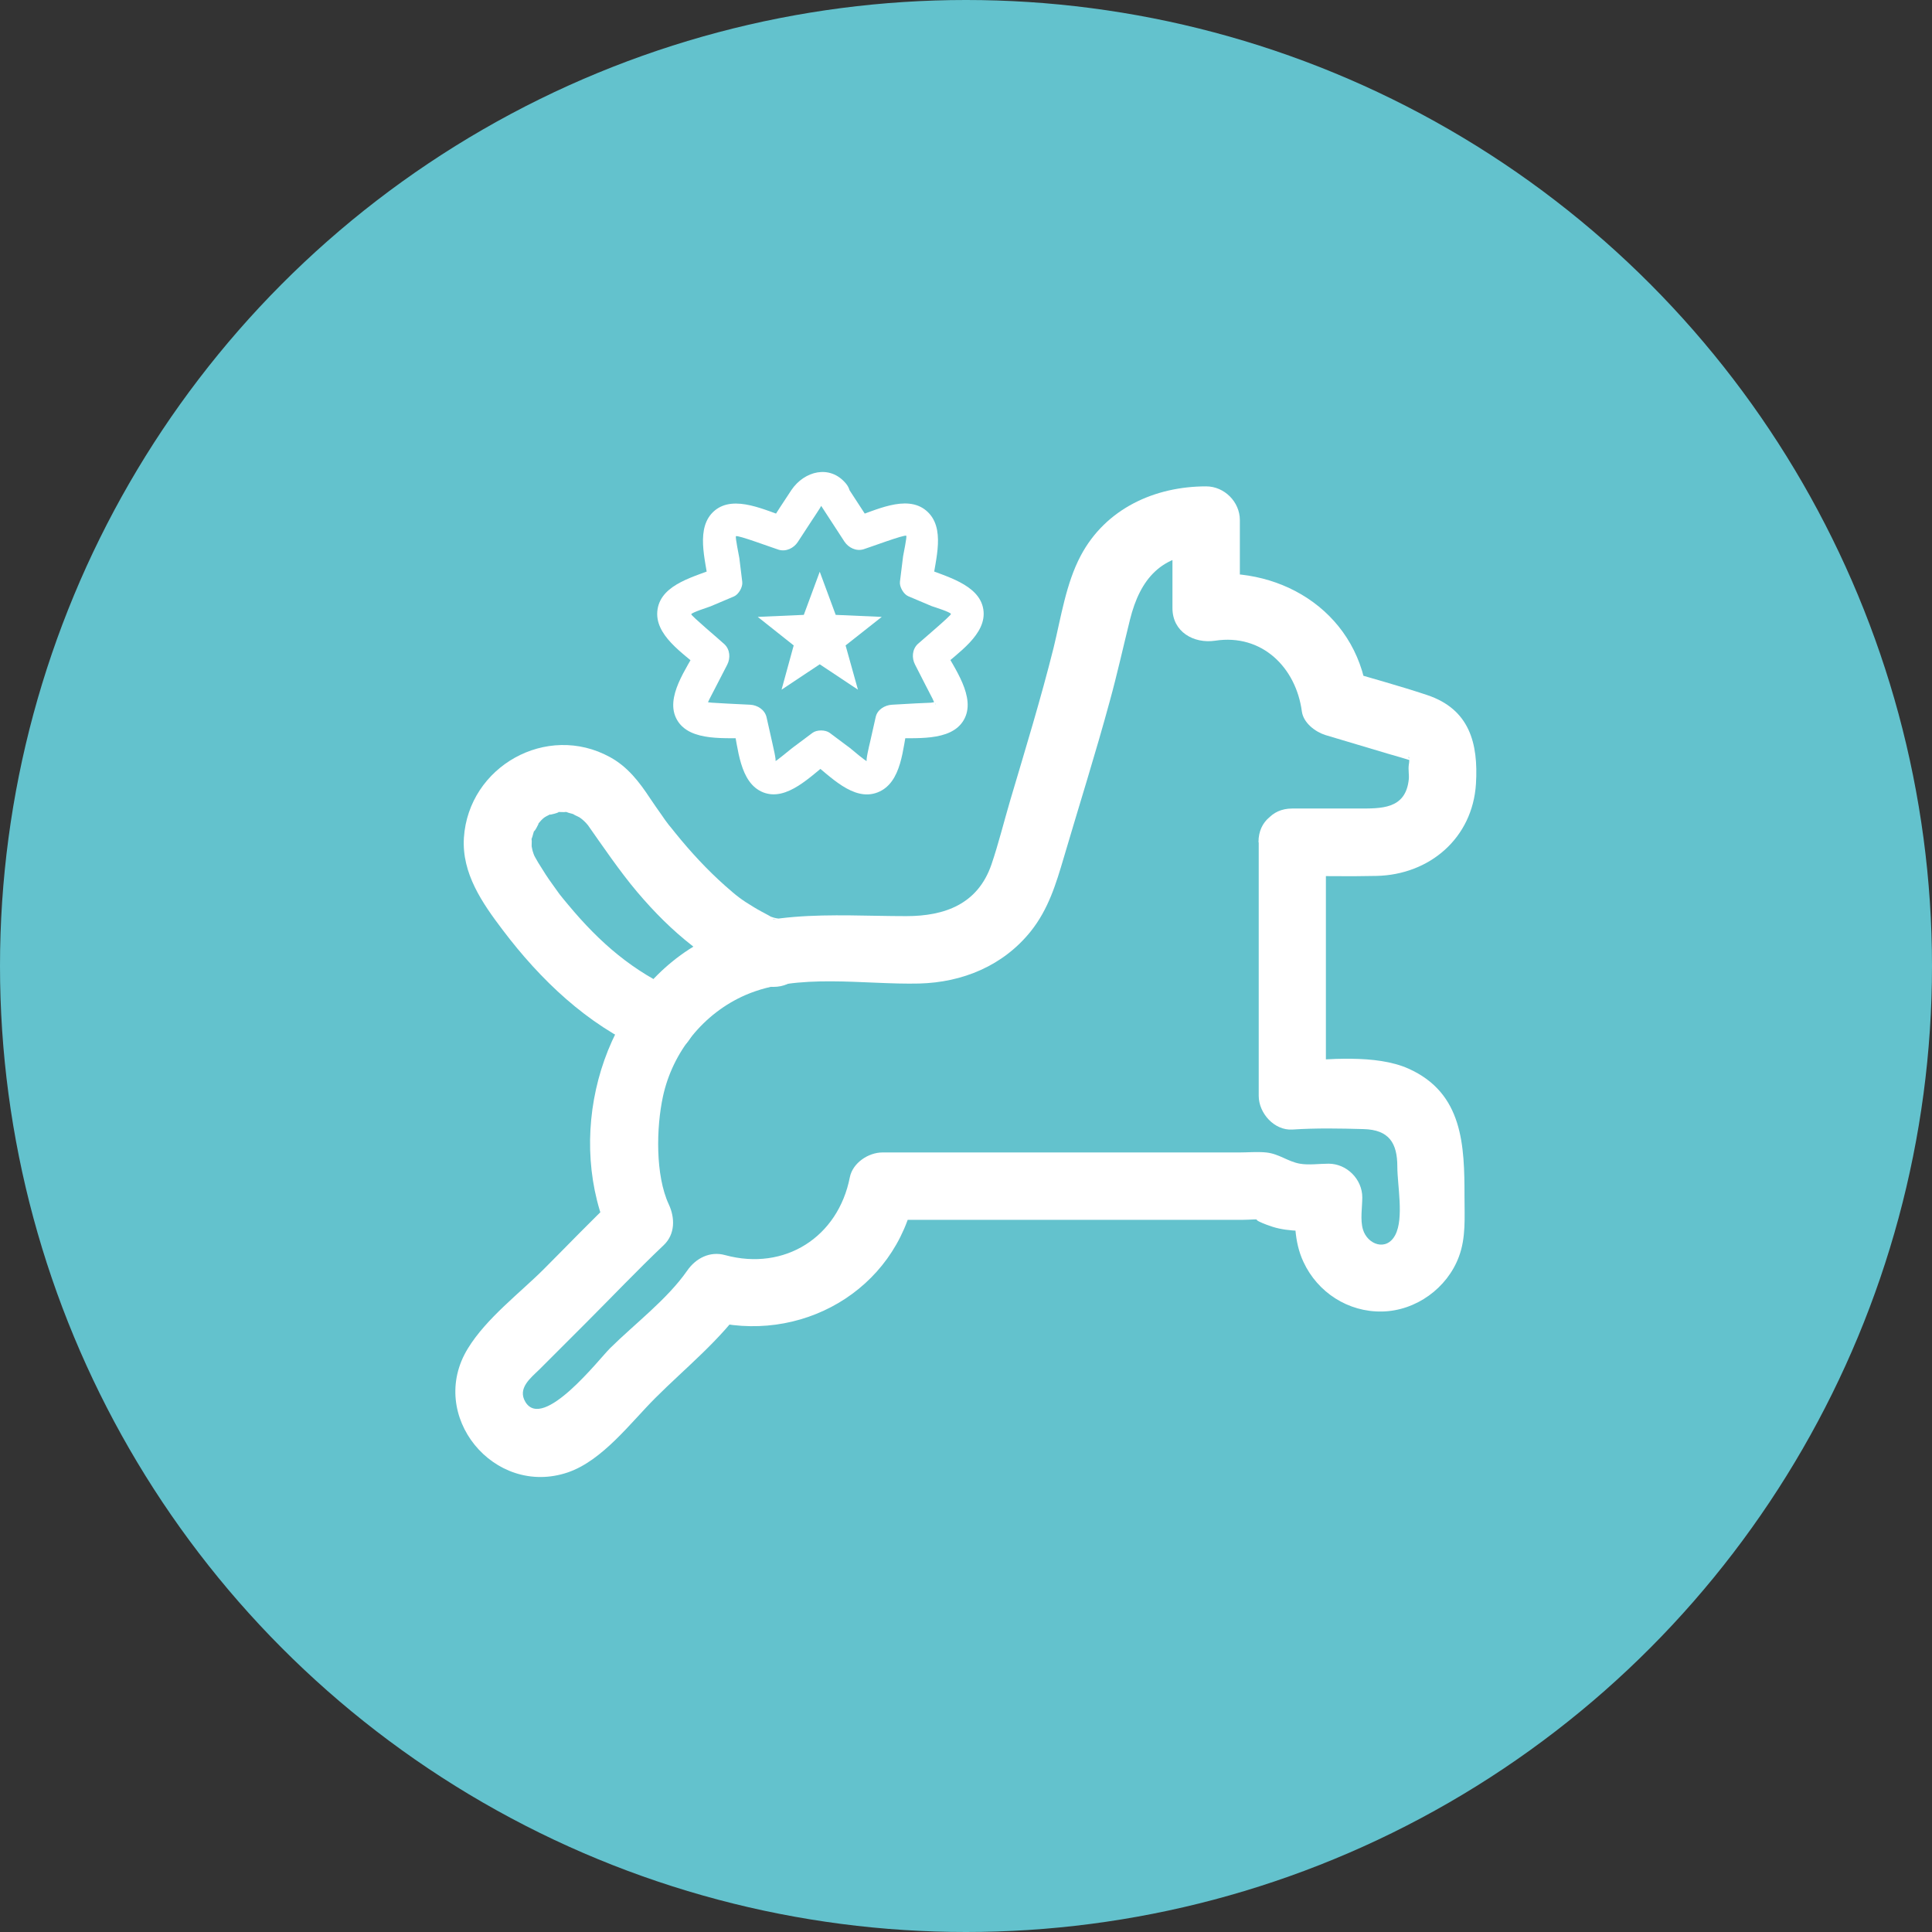
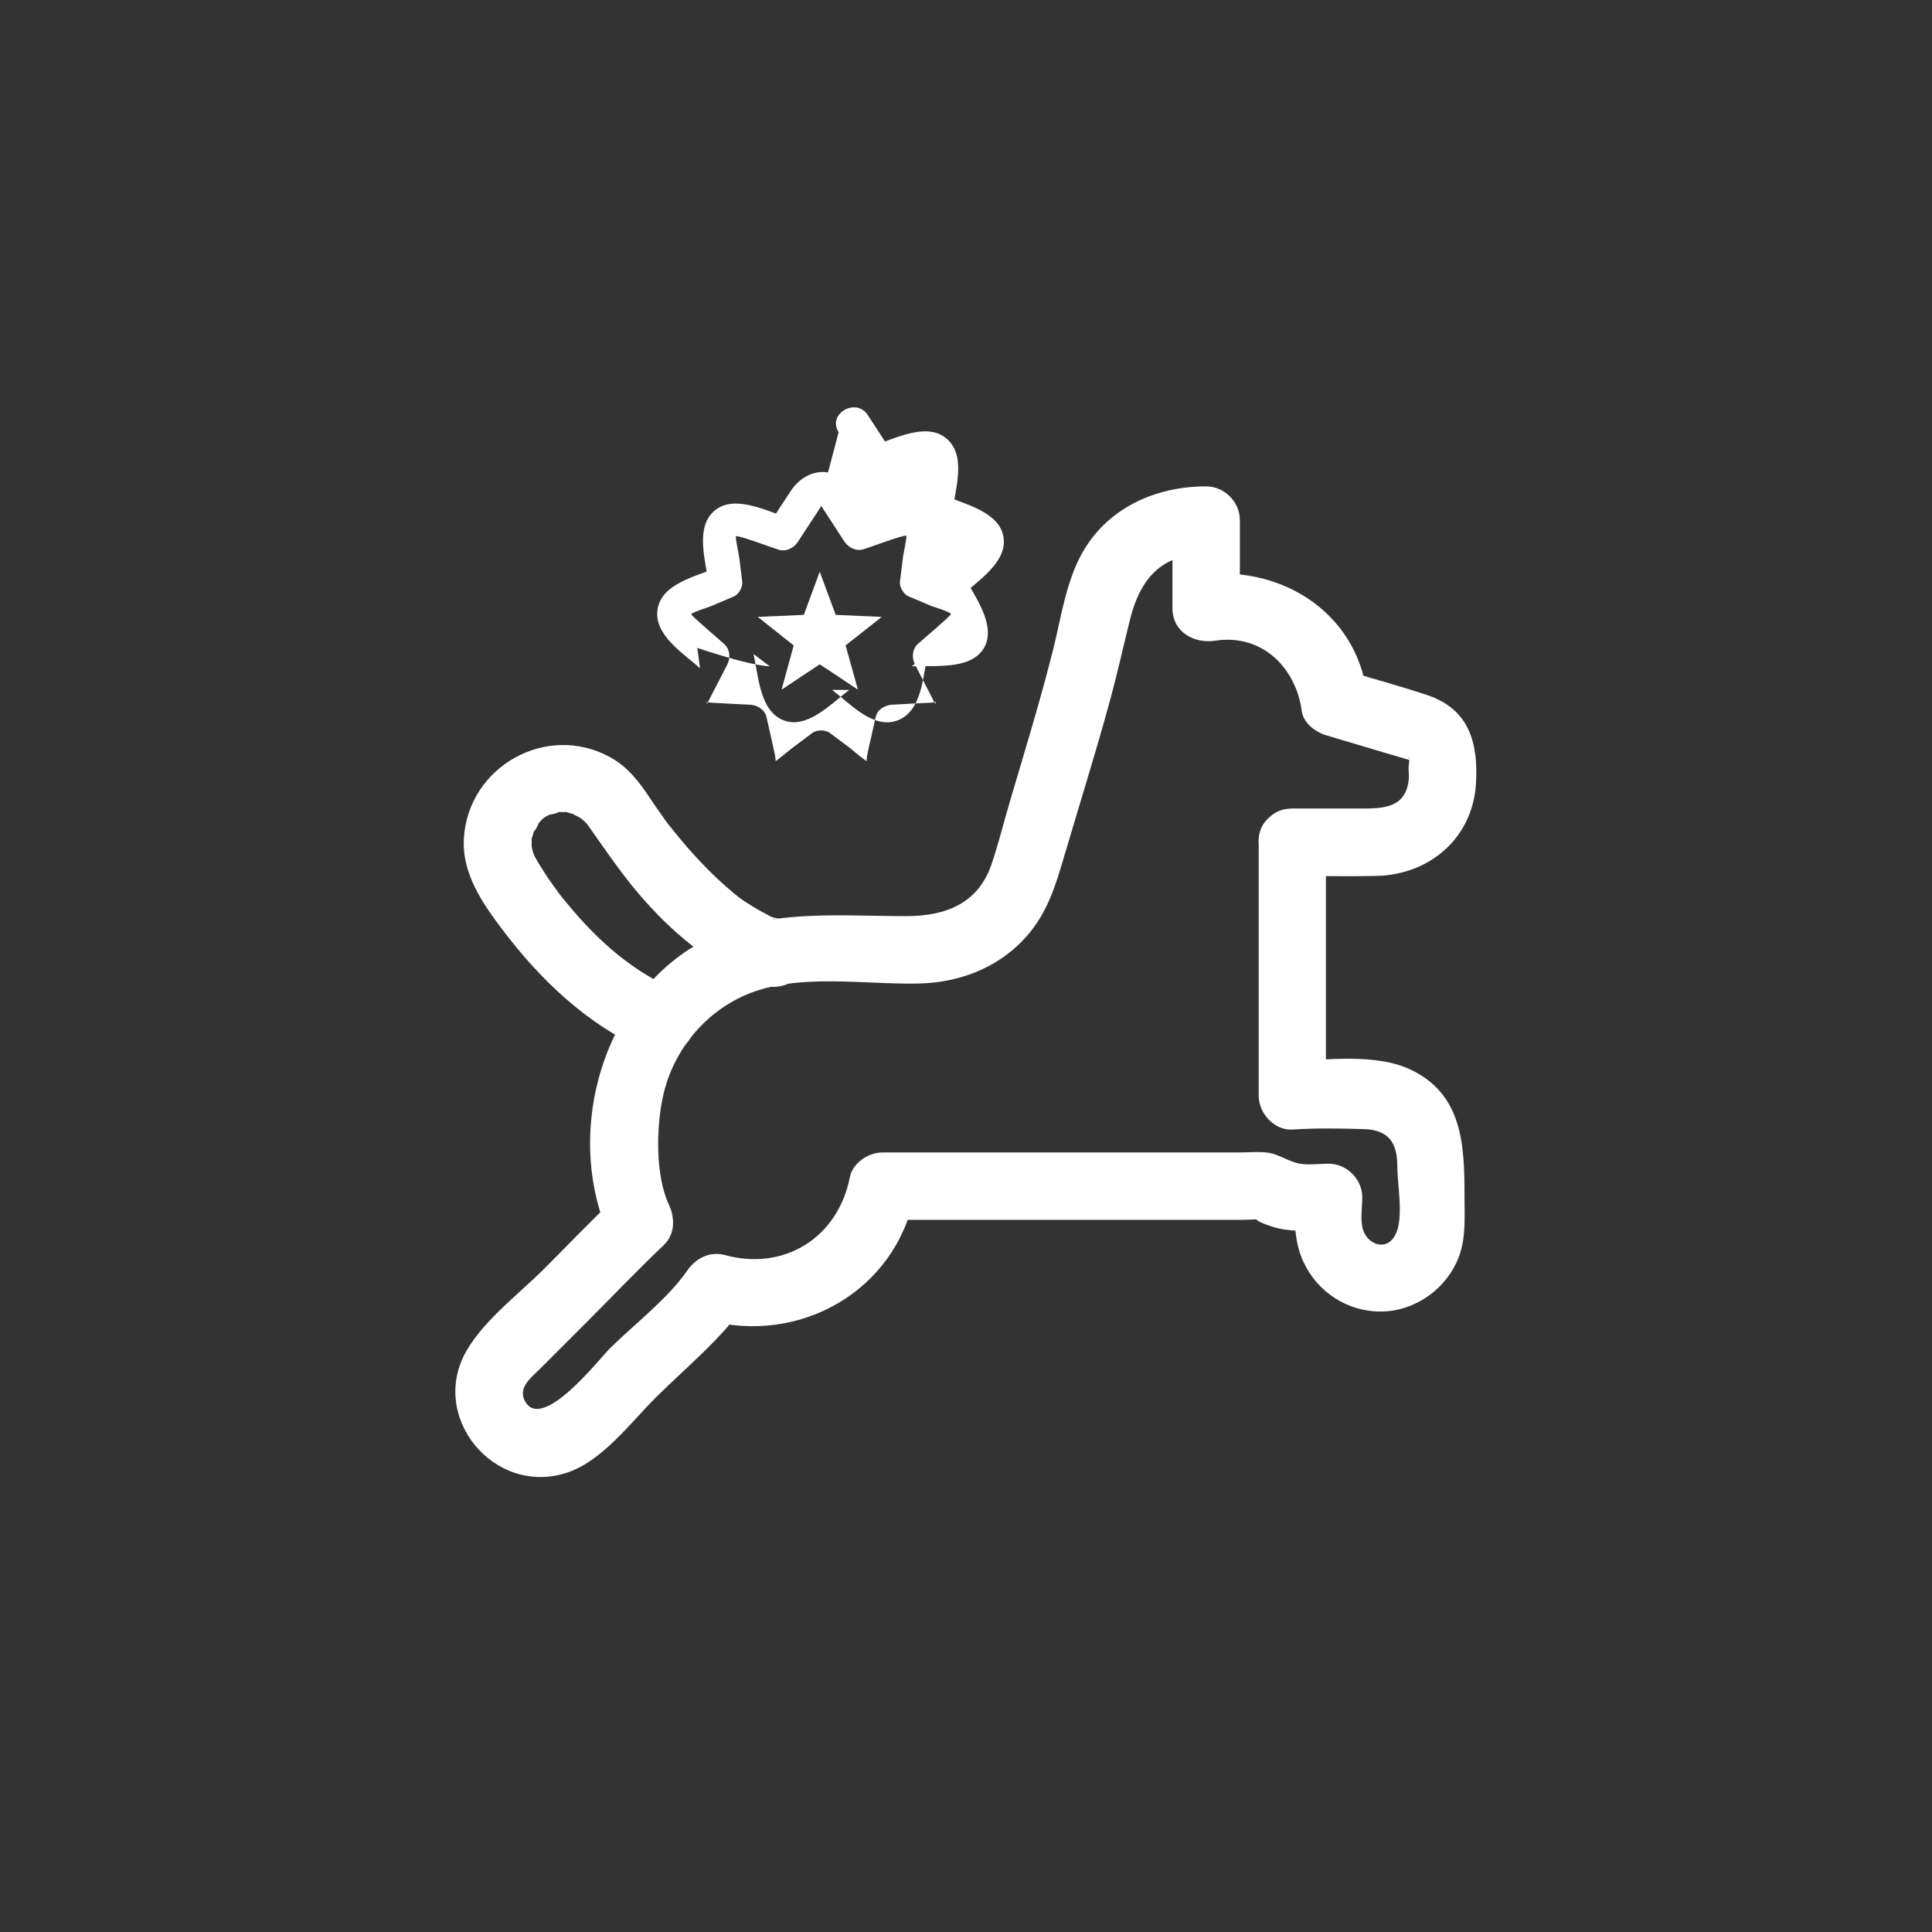
<svg xmlns="http://www.w3.org/2000/svg" id="Capa_2" viewBox="0 0 86 86">
  <rect x="0" y="0" width="86" height="86" fill="#333333" stroke="none" />
  <defs>
    <style>      .cls-1 {        fill: #63c2cd;      }      .cls-2 {        fill: #fff;      }    </style>
  </defs>
  <g id="Capa_1-2" data-name="Capa_1">
    <g>
-       <circle class="cls-1" cx="43" cy="43" r="43" />
      <g>
        <g>
          <polygon class="cls-2" points="36.49 25.45 37.2 27.37 39.25 27.46 37.64 28.73 38.19 30.7 36.49 29.57 34.79 30.7 35.33 28.73 33.73 27.46 35.78 27.37 36.49 25.45" />
-           <path class="cls-2" d="M36.49,22.42c.37.56.73,1.13,1.1,1.69.18.27.52.44.85.34.26-.08,1.84-.67,1.9-.6.04.04-.13.83-.14.91l-.14,1.13c-.03.23.16.56.37.65l1.04.44c.11.04.83.26.86.35.02.06-1.27,1.15-1.48,1.34-.25.24-.27.62-.12.91l.46.9.32.62c.03.06.06.15.1.2.09.1-.04.04.04-.02.09-.07-.11-.01-.21,0l-.67.03-1.07.06c-.32.02-.65.22-.72.55l-.25,1.11c-.03.12-.21.88-.14.85-.04.02-.64-.49-.75-.58l-.91-.68c-.19-.14-.57-.14-.76,0l-.91.68c-.12.09-.71.59-.75.58.07.03-.12-.75-.14-.85l-.25-1.11c-.08-.33-.4-.53-.72-.55l-1.01-.05-.69-.04c-.09,0-.34-.06-.25,0,.06.05-.03.12.03.04.04-.06.06-.12.09-.18l.31-.6.49-.95c.15-.29.13-.67-.12-.91-.2-.19-1.5-1.28-1.48-1.34.03-.08.76-.31.86-.35l1.04-.44c.21-.09.4-.42.37-.65l-.13-1.06c-.01-.08-.19-.93-.15-.97.06-.07,1.64.52,1.9.6.33.1.67-.07.85-.34l.62-.95c.12-.18.24-.36.36-.55.15-.24.02-.15.11-.04.61.75,1.67-.32,1.06-1.06-.72-.87-1.86-.56-2.43.28-.35.52-.68,1.04-1.02,1.57l.85-.34c-.94-.29-2.37-1.05-3.25-.31s-.4,2.21-.28,3.19l.37-.65c-.91.39-2.45.7-2.63,1.85s1.17,1.97,1.89,2.63l-.12-.91c-.45.89-1.48,2.21-.9,3.21s2.23.77,3.22.82l-.72-.55c.22.95.27,2.53,1.33,2.95s2.14-.75,2.93-1.35h-.76c.79.6,1.84,1.78,2.93,1.35s1.11-2,1.33-2.95l-.72.55c.99-.05,2.64.18,3.22-.82s-.44-2.33-.9-3.21l-.12.91c.72-.67,2.07-1.51,1.89-2.63s-1.72-1.47-2.63-1.85l.37.65c.12-.99.61-2.44-.28-3.19s-2.31.02-3.25.31l.85.34c-.37-.56-.73-1.13-1.1-1.69-.52-.81-1.82-.06-1.3.76Z" />
+           <path class="cls-2" d="M36.49,22.42c.37.56.73,1.13,1.1,1.69.18.27.52.44.85.34.26-.08,1.84-.67,1.9-.6.04.04-.13.83-.14.91l-.14,1.13c-.03.23.16.56.37.65l1.04.44c.11.04.83.26.86.35.02.06-1.27,1.15-1.48,1.34-.25.24-.27.62-.12.91l.46.9.32.62c.03.06.06.15.1.2.09.1-.04.04.04-.02.09-.07-.11-.01-.21,0l-.67.03-1.07.06c-.32.02-.65.22-.72.55l-.25,1.11c-.03.12-.21.88-.14.85-.04.02-.64-.49-.75-.58l-.91-.68c-.19-.14-.57-.14-.76,0l-.91.68c-.12.09-.71.59-.75.58.07.03-.12-.75-.14-.85l-.25-1.11c-.08-.33-.4-.53-.72-.55l-1.01-.05-.69-.04c-.09,0-.34-.06-.25,0,.06.05-.03.12.03.04.04-.06.06-.12.09-.18l.31-.6.49-.95c.15-.29.13-.67-.12-.91-.2-.19-1.5-1.28-1.48-1.34.03-.08.76-.31.86-.35l1.04-.44c.21-.09.4-.42.37-.65l-.13-1.06c-.01-.08-.19-.93-.15-.97.06-.07,1.64.52,1.9.6.33.1.67-.07.85-.34l.62-.95c.12-.18.24-.36.36-.55.15-.24.02-.15.11-.04.61.75,1.67-.32,1.06-1.06-.72-.87-1.86-.56-2.43.28-.35.52-.68,1.04-1.02,1.57l.85-.34c-.94-.29-2.37-1.05-3.25-.31s-.4,2.21-.28,3.19l.37-.65c-.91.39-2.45.7-2.63,1.85s1.17,1.97,1.89,2.63l-.12-.91s2.23.77,3.22.82l-.72-.55c.22.95.27,2.53,1.33,2.95s2.14-.75,2.93-1.35h-.76c.79.6,1.84,1.78,2.93,1.35s1.11-2,1.33-2.95l-.72.55c.99-.05,2.64.18,3.22-.82s-.44-2.33-.9-3.21l-.12.91c.72-.67,2.07-1.51,1.89-2.63s-1.72-1.47-2.63-1.85l.37.65c.12-.99.61-2.44-.28-3.19s-2.31.02-3.25.31l.85.34c-.37-.56-.73-1.13-1.1-1.69-.52-.81-1.82-.06-1.3.76Z" />
        </g>
        <g>
          <path class="cls-2" d="M56.03,37.51v11.27c0,.77.69,1.55,1.5,1.5,1.05-.07,2.13-.05,3.17-.02,1.13.03,1.5.62,1.5,1.67,0,.83.3,2.29-.09,3.04s-1.24.43-1.44-.24c-.13-.43-.03-.99-.03-1.43,0-.81-.69-1.5-1.5-1.5-.41,0-.88.07-1.28,0-.55-.1-.92-.44-1.5-.5-.39-.04-.81,0-1.2,0h-15.88c-.62,0-1.32.46-1.45,1.1-.52,2.67-2.9,4.19-5.55,3.47-.68-.19-1.31.14-1.69.69-.89,1.28-2.34,2.37-3.44,3.46-.49.49-2.97,3.68-3.76,2.39-.37-.61.23-1.07.62-1.45l2.08-2.08c1.15-1.15,2.27-2.33,3.45-3.45.52-.49.51-1.22.23-1.82-.6-1.29-.56-3.41-.26-4.8.43-1.99,1.81-3.71,3.68-4.52,2.31-1,5.28-.45,7.73-.51,1.93-.05,3.73-.79,4.96-2.32.79-.99,1.13-2.12,1.48-3.31.68-2.31,1.41-4.62,2.04-6.94.33-1.2.6-2.42.9-3.63.45-1.81,1.4-2.93,3.39-2.93l-1.5-1.5v3.92c0,1.06.95,1.59,1.9,1.45,2.08-.32,3.6,1.19,3.86,3.15.07.51.6.91,1.05,1.05l2.78.83c.38.11.77.22,1.15.34-.42-.14-.12-.43-.22.16-.03.21.02.43,0,.64-.14,1.35-1.24,1.3-2.29,1.3h-2.9c-1.93,0-1.93,3,0,3,1.25,0,2.5.03,3.75,0,2.36-.05,4.28-1.68,4.43-4.1.11-1.81-.29-3.32-2.17-3.95-1.23-.41-2.49-.75-3.73-1.12l1.05,1.05c-.51-3.74-4.01-5.8-7.56-5.25l1.9,1.45v-3.92c0-.81-.69-1.5-1.5-1.5-2.29,0-4.47.99-5.58,3.08-.66,1.24-.88,2.75-1.21,4.1-.57,2.28-1.26,4.53-1.93,6.79-.28.95-.52,1.93-.84,2.87-.61,1.76-2.08,2.29-3.79,2.29-3.28,0-6.78-.4-9.67,1.48-4.07,2.65-5.52,8.5-3.5,12.87l.23-1.82c-1.09,1.03-2.13,2.12-3.19,3.18s-2.56,2.19-3.38,3.53c-1.84,2.98,1.16,6.64,4.45,5.52,1.54-.53,2.78-2.2,3.89-3.31,1.33-1.33,2.92-2.6,3.99-4.16l-1.69.69c4.12,1.12,8.4-1.29,9.24-5.56l-1.45,1.1h16.02c.35,0,.74-.05,1.09,0-1.03-.15.08.25.28.31.38.12.77.16,1.17.18.43.02.88,0,1.31,0l-1.5-1.5c0,.99-.04,1.96.39,2.88.63,1.36,1.99,2.24,3.5,2.21s2.9-1.04,3.42-2.44c.32-.85.25-1.76.25-2.66,0-2.29-.06-4.62-2.49-5.71-1.45-.65-3.62-.42-5.18-.32l1.5,1.5v-11.27c0-1.93-3-1.93-3,0Z" />
          <path class="cls-2" d="M34.4,40.91c.49,0,.15-.02-.01-.08-.42-.15.22.14-.17-.08-.22-.12-.44-.23-.65-.36-.6-.36-.79-.52-1.29-.96-.8-.71-1.53-1.5-2.21-2.34-.08-.1-.16-.2-.24-.3.22.28-.02-.03-.06-.07-.11-.14-.21-.28-.31-.43-.18-.25-.35-.5-.52-.75-.48-.73-1-1.41-1.79-1.84-2.81-1.54-6.29.41-6.5,3.59-.1,1.59.82,2.91,1.73,4.11,1.67,2.21,3.75,4.2,6.31,5.33.74.33,1.61.22,2.05-.54.37-.64.21-1.72-.54-2.05-2.02-.89-3.5-2.17-4.92-3.88-.14-.16-.27-.33-.4-.49.22.29-.12-.16-.17-.24-.19-.26-.38-.53-.55-.81-.09-.15-.19-.29-.27-.44-.12-.21-.11-.18-.18-.4-.02-.06-.07-.38-.04-.13-.01-.1,0-.2,0-.31-.02-.37-.08.15.03-.2.03-.1.05-.2.09-.29-.09.24.29-.43.15-.26.23-.28.29-.32.57-.45-.18.09.57-.12.29-.09.1-.01.2,0,.31,0,.37-.02-.15-.08.2.03.1.03.2.05.29.09-.25-.1.18.11.19.11.11.07.27.21.38.35.62.88,1.42,2.06,2.19,2.97s1.56,1.7,2.47,2.41c.52.41,1.05.8,1.63,1.11s1.3.71,1.96.71c1.93,0,1.93-3,0-3h0Z" />
        </g>
      </g>
    </g>
  </g>
</svg>